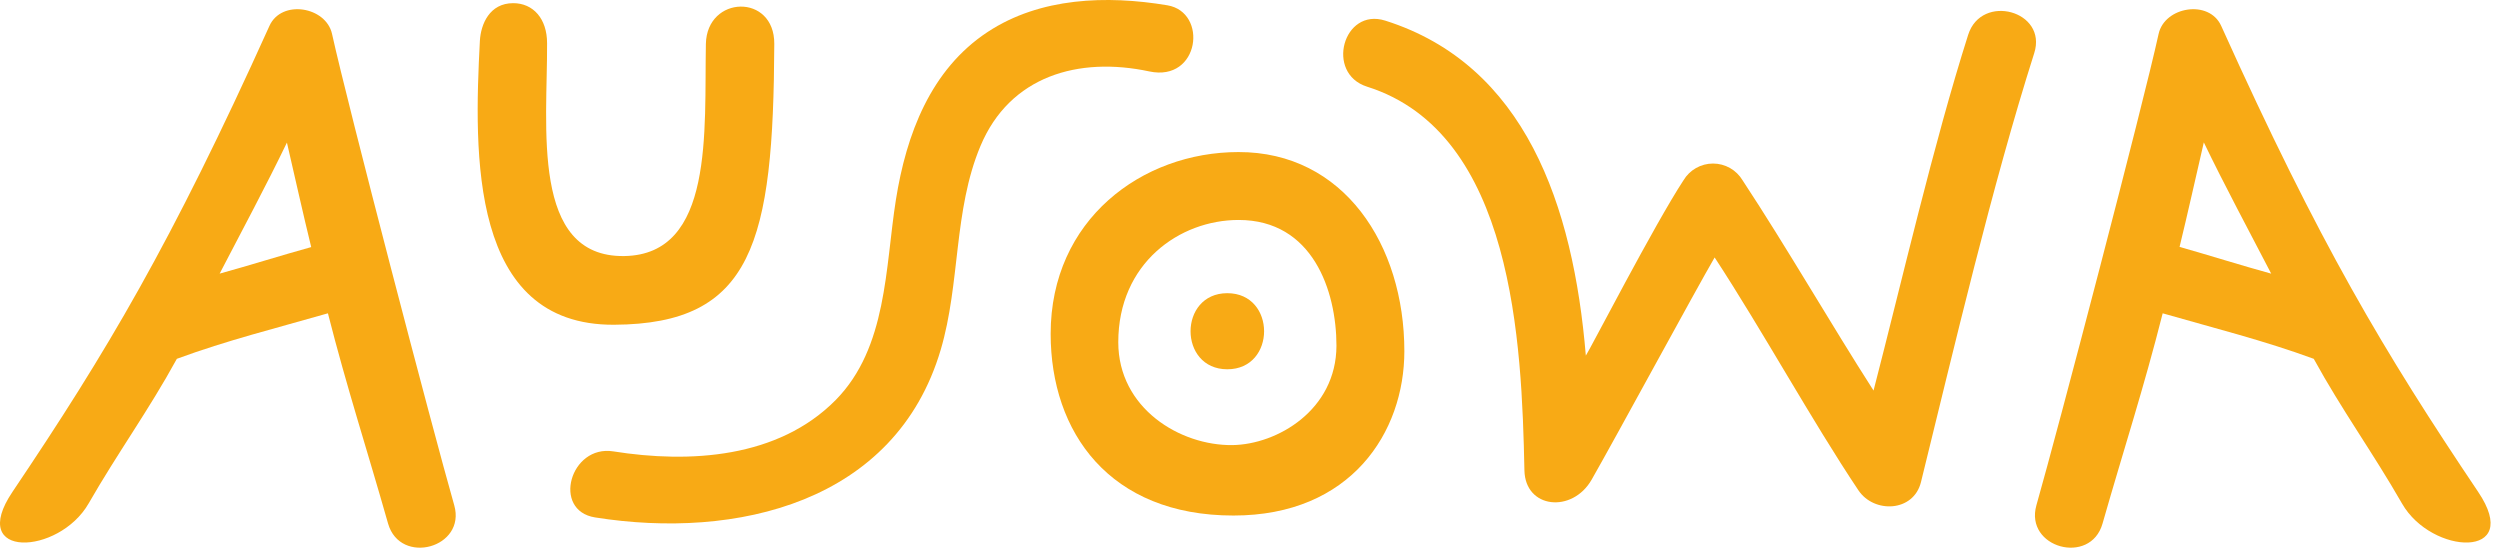
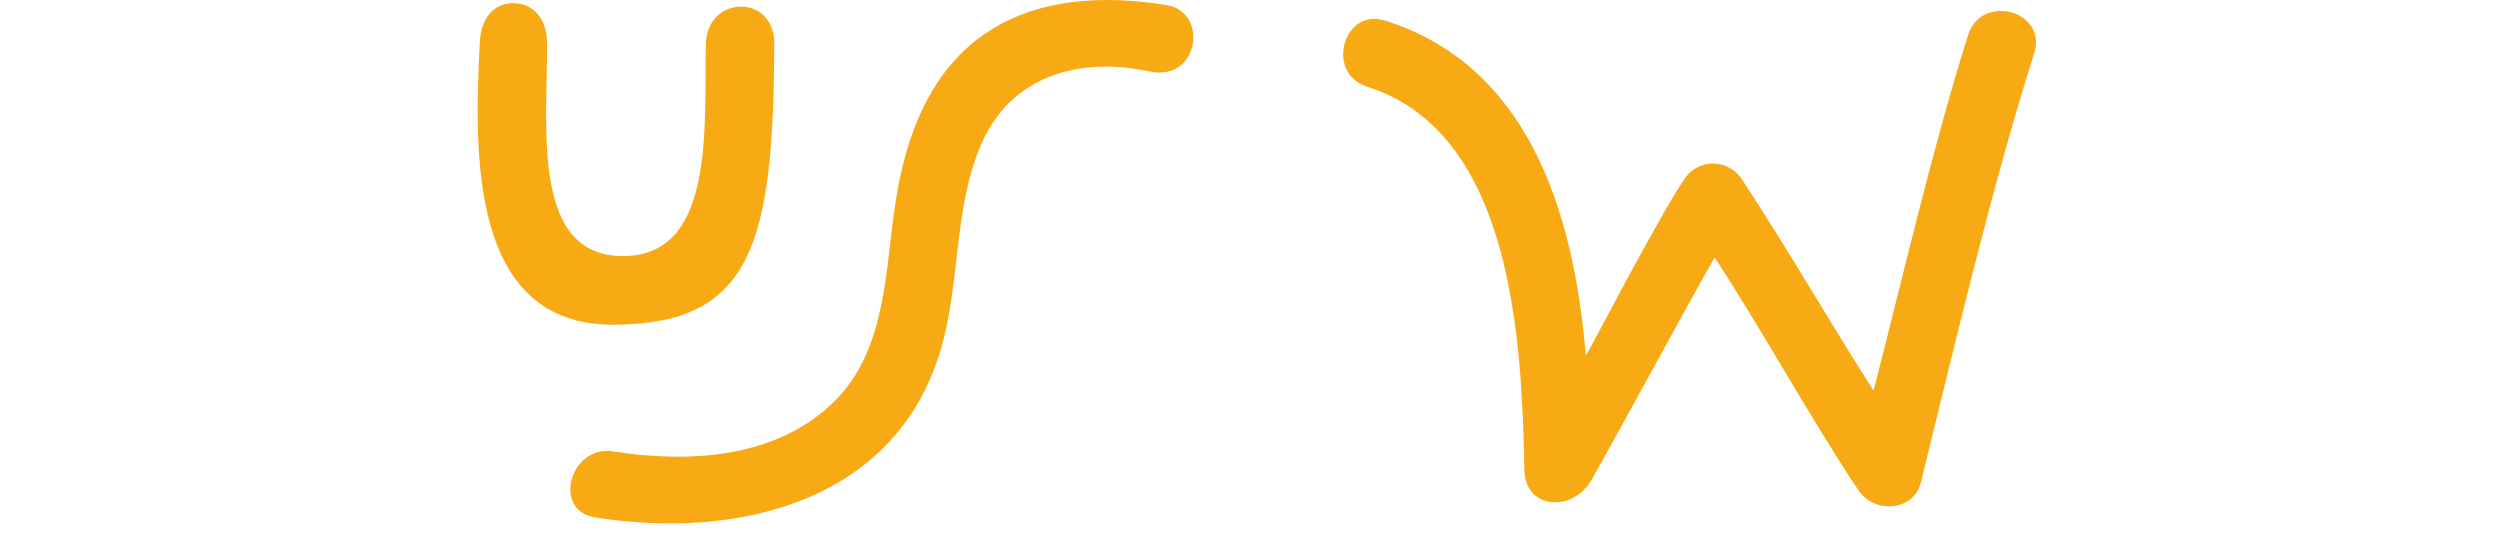
<svg xmlns="http://www.w3.org/2000/svg" width="225" height="50" viewBox="0 0 225 50" fill="none">
-   <path d="M40.881 45.473C38.936 38.667 31.3 9.487 29.884 3.055C29.343 0.593 25.335 -0.082 24.248 2.334C15.375 21.992 9.61 31.656 1.121 44.269C-2.978 50.355 5.286 49.98 7.969 45.323C10.597 40.741 13.384 36.925 15.917 32.293C20.441 30.627 24.814 29.548 29.513 28.198C31.23 34.943 33.029 40.433 34.928 47.127C36.028 50.934 41.977 49.301 40.881 45.473ZM19.758 24.645C21.707 20.896 23.99 16.639 25.823 12.832C26.514 15.814 27.28 19.267 28.009 22.238C25.414 22.954 22.415 23.9 19.758 24.629V24.645Z" fill="#F8AA15" />
  <path d="M63.529 3.955C63.38 11.769 64.292 22.92 56.185 23.045C47.725 23.174 49.279 11.34 49.237 3.884C49.237 1.684 47.988 0.285 46.188 0.285C44.055 0.285 43.272 2.184 43.189 3.675C42.66 13.852 42.243 29.298 55.269 29.227C67.741 29.16 69.607 21.862 69.686 3.955C69.715 -0.611 63.617 -0.44 63.529 3.955Z" fill="#F8AA15" />
  <path d="M105.06 0.476C99.574 -0.44 93.622 -0.232 88.902 2.868C83.749 6.25 81.562 12.115 80.633 17.968C79.663 24.095 79.859 31.273 75.218 35.996C70.036 41.245 62.076 41.716 55.198 40.624C51.316 40.008 49.646 45.948 53.561 46.569C66.254 48.585 80.592 45.257 84.666 31.473C86.432 25.499 85.811 18.934 88.24 13.144C90.885 6.833 97.071 5.067 103.44 6.429C107.976 7.396 108.747 1.093 105.06 0.476Z" fill="#F8AA15" />
-   <path d="M111.459 13.686C102.773 13.686 94.559 19.78 94.559 30.044C94.559 38.9 99.849 46.398 111.009 46.398C121.593 46.398 126.392 38.9 126.392 31.606C126.392 22.033 120.931 13.665 111.459 13.686ZM110.925 40.058C106.214 40.12 100.645 36.75 100.645 30.798C100.645 23.687 106.16 19.797 111.475 19.797C118.14 19.797 120.281 26.166 120.281 31.119C120.265 36.913 114.933 40.004 110.925 40.058Z" fill="#F8AA15" />
  <path d="M177.137 3.126C174.026 12.903 171.189 25.224 168.619 35.151C164.724 29.073 160.871 22.367 156.834 16.231C156.559 15.77 156.17 15.389 155.703 15.123C155.236 14.858 154.709 14.719 154.172 14.719C153.636 14.719 153.108 14.858 152.642 15.123C152.175 15.389 151.785 15.77 151.511 16.231C148.92 20.176 143.071 31.51 142.725 32.006C141.592 18.418 137.239 5.834 124.672 1.856C120.881 0.656 119.257 6.604 123.035 7.8C136.235 11.965 136.96 30.923 137.198 42.333C137.269 45.786 141.505 46.215 143.25 43.166C145.483 39.254 152.598 26.12 154.318 23.171C158.65 29.794 163.066 37.863 167.256 44.124C168.66 46.227 172.222 46.094 172.888 43.386C175.883 31.227 179.283 16.727 183.082 4.776C184.29 0.977 178.341 -0.644 177.137 3.126Z" fill="#F8AA15" />
-   <path d="M189.226 47.127C191.138 40.433 192.937 34.943 194.641 28.198C199.34 29.548 203.714 30.635 208.237 32.293C210.778 36.925 213.557 40.737 216.185 45.323C218.851 49.98 227.132 50.355 223.034 44.269C214.557 31.656 208.775 21.992 199.91 2.334C198.823 -0.082 194.812 0.593 194.274 3.055C192.866 9.487 185.218 38.667 183.277 45.473C182.19 49.301 188.138 50.934 189.226 47.127ZM196.161 22.221C196.886 19.251 197.653 15.798 198.344 12.815C200.177 16.622 202.464 20.88 204.409 24.629C201.752 23.9 198.752 22.954 196.161 22.221Z" fill="#F8AA15" />
-   <path d="M110.459 26.387C106.052 26.387 106.043 33.235 110.459 33.235C114.874 33.235 114.87 26.387 110.459 26.387Z" fill="#F8AA15" />
</svg>